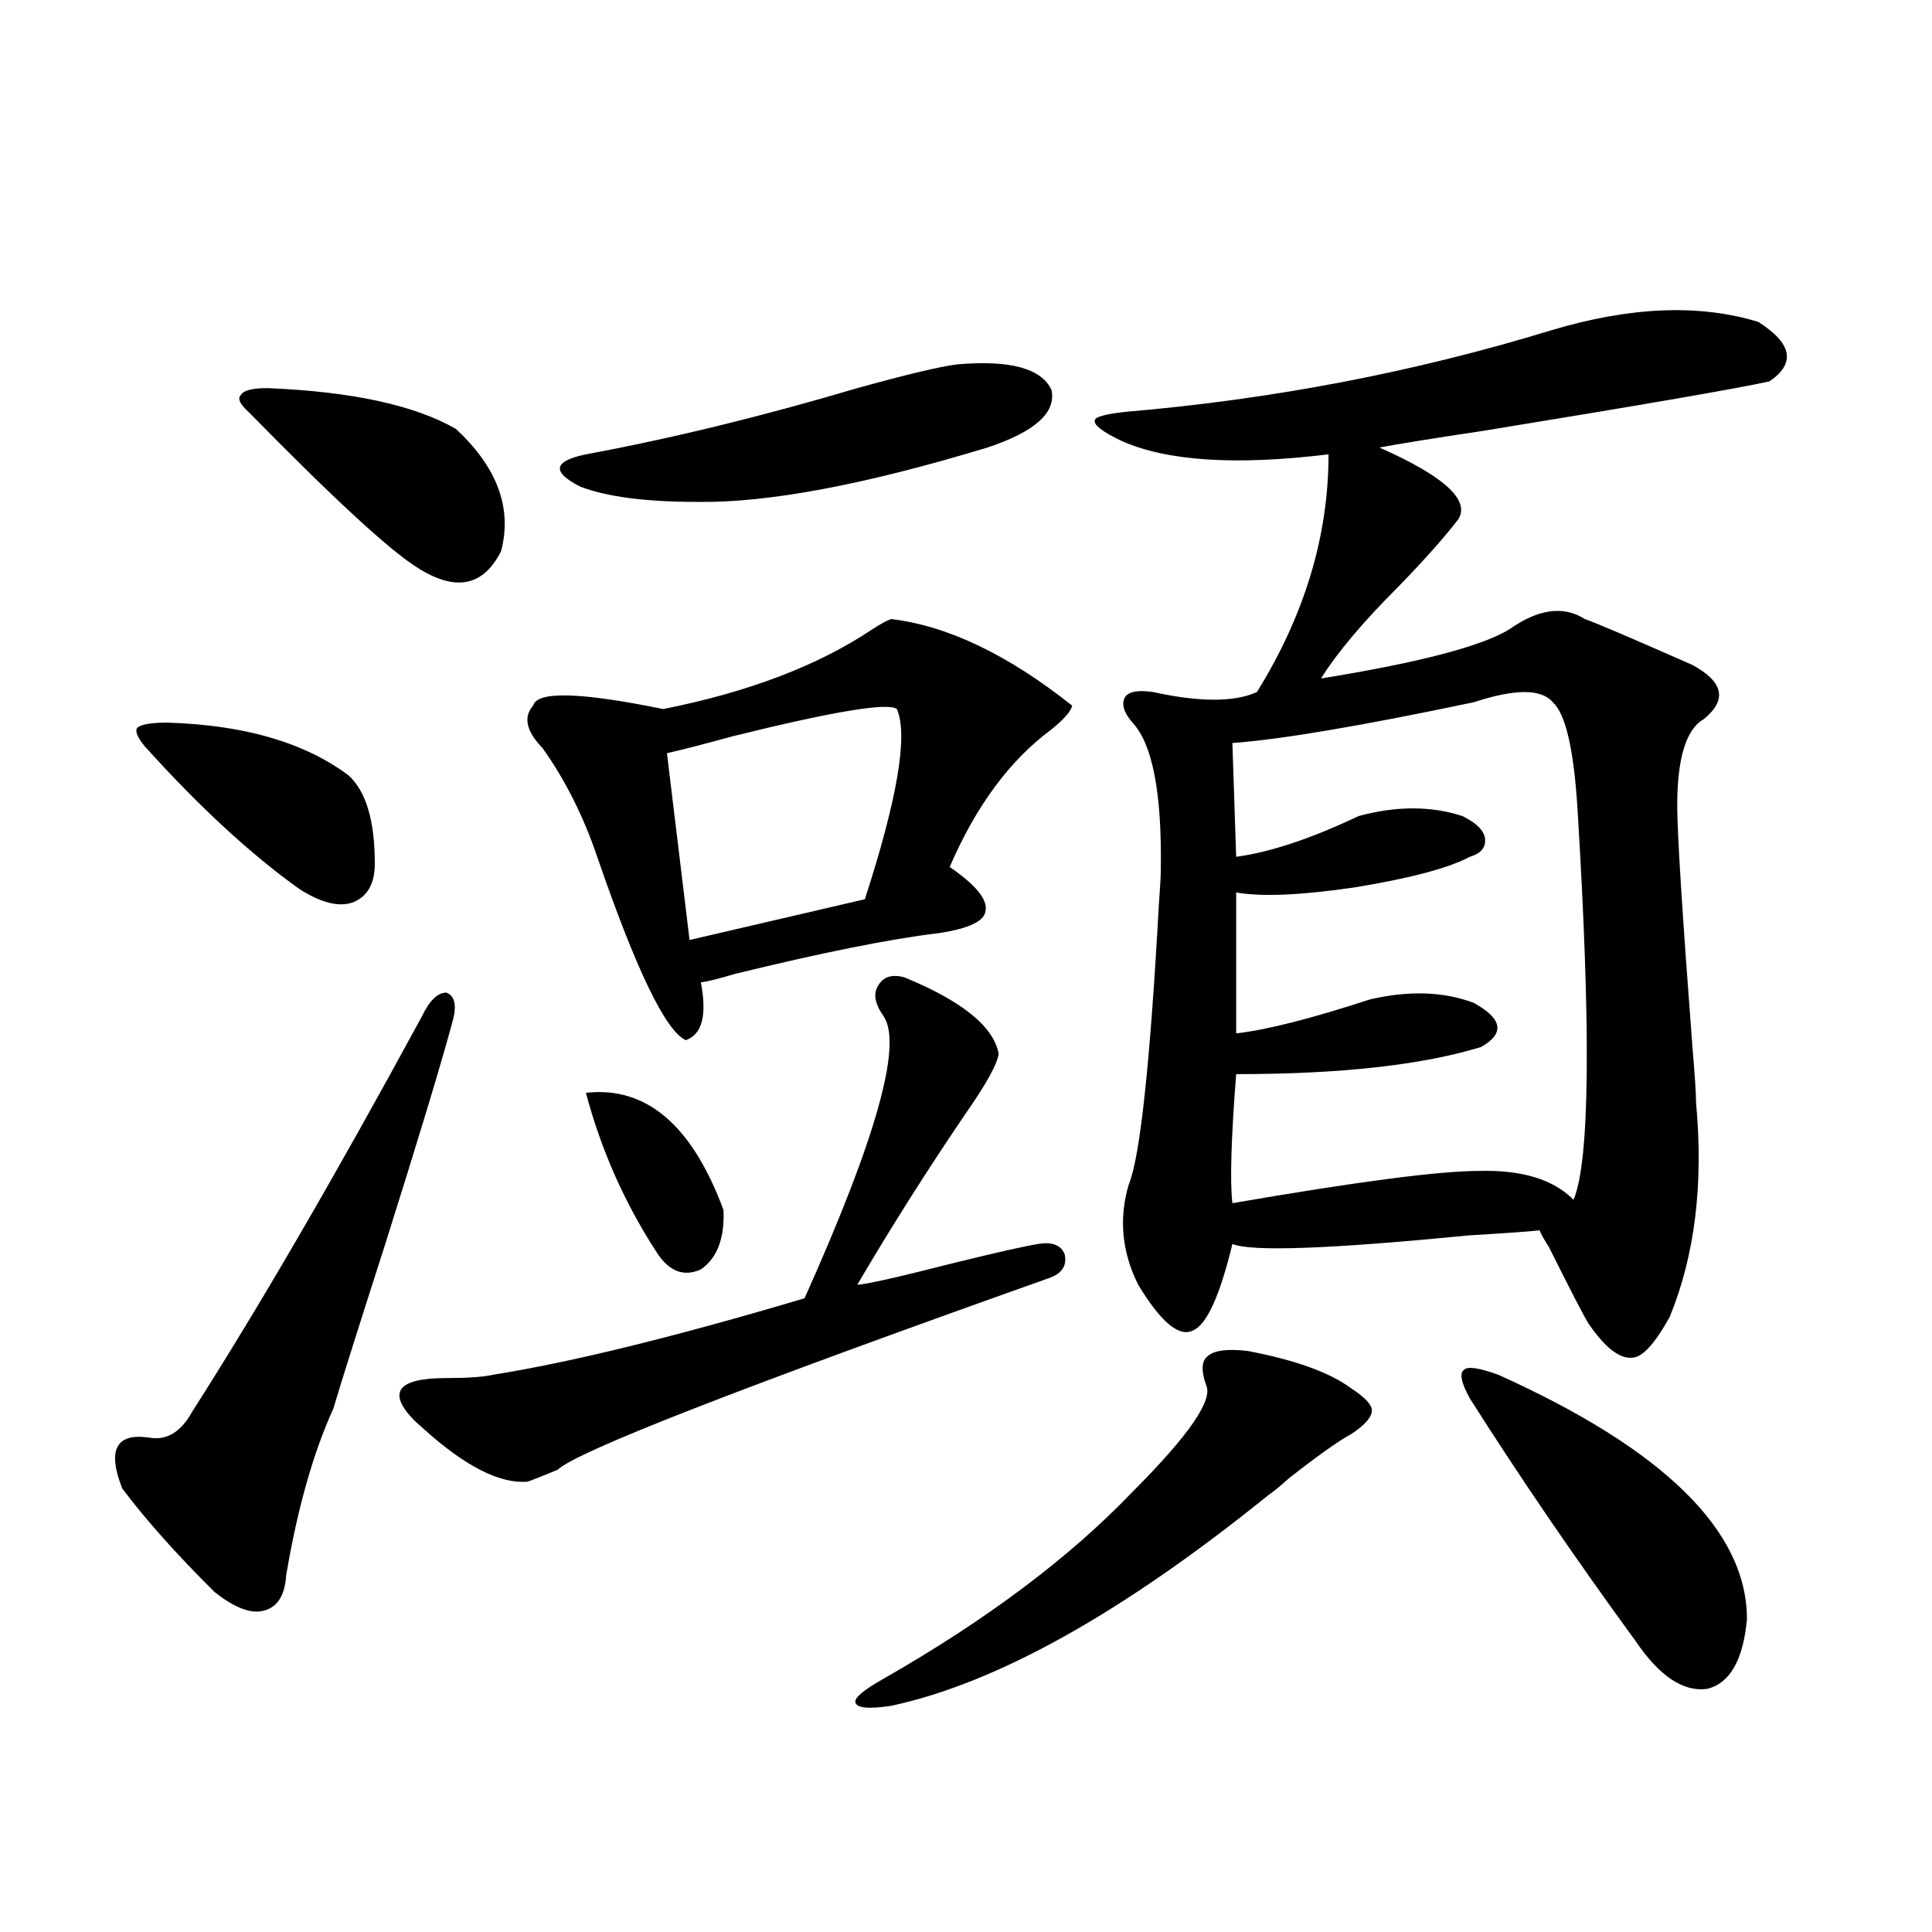
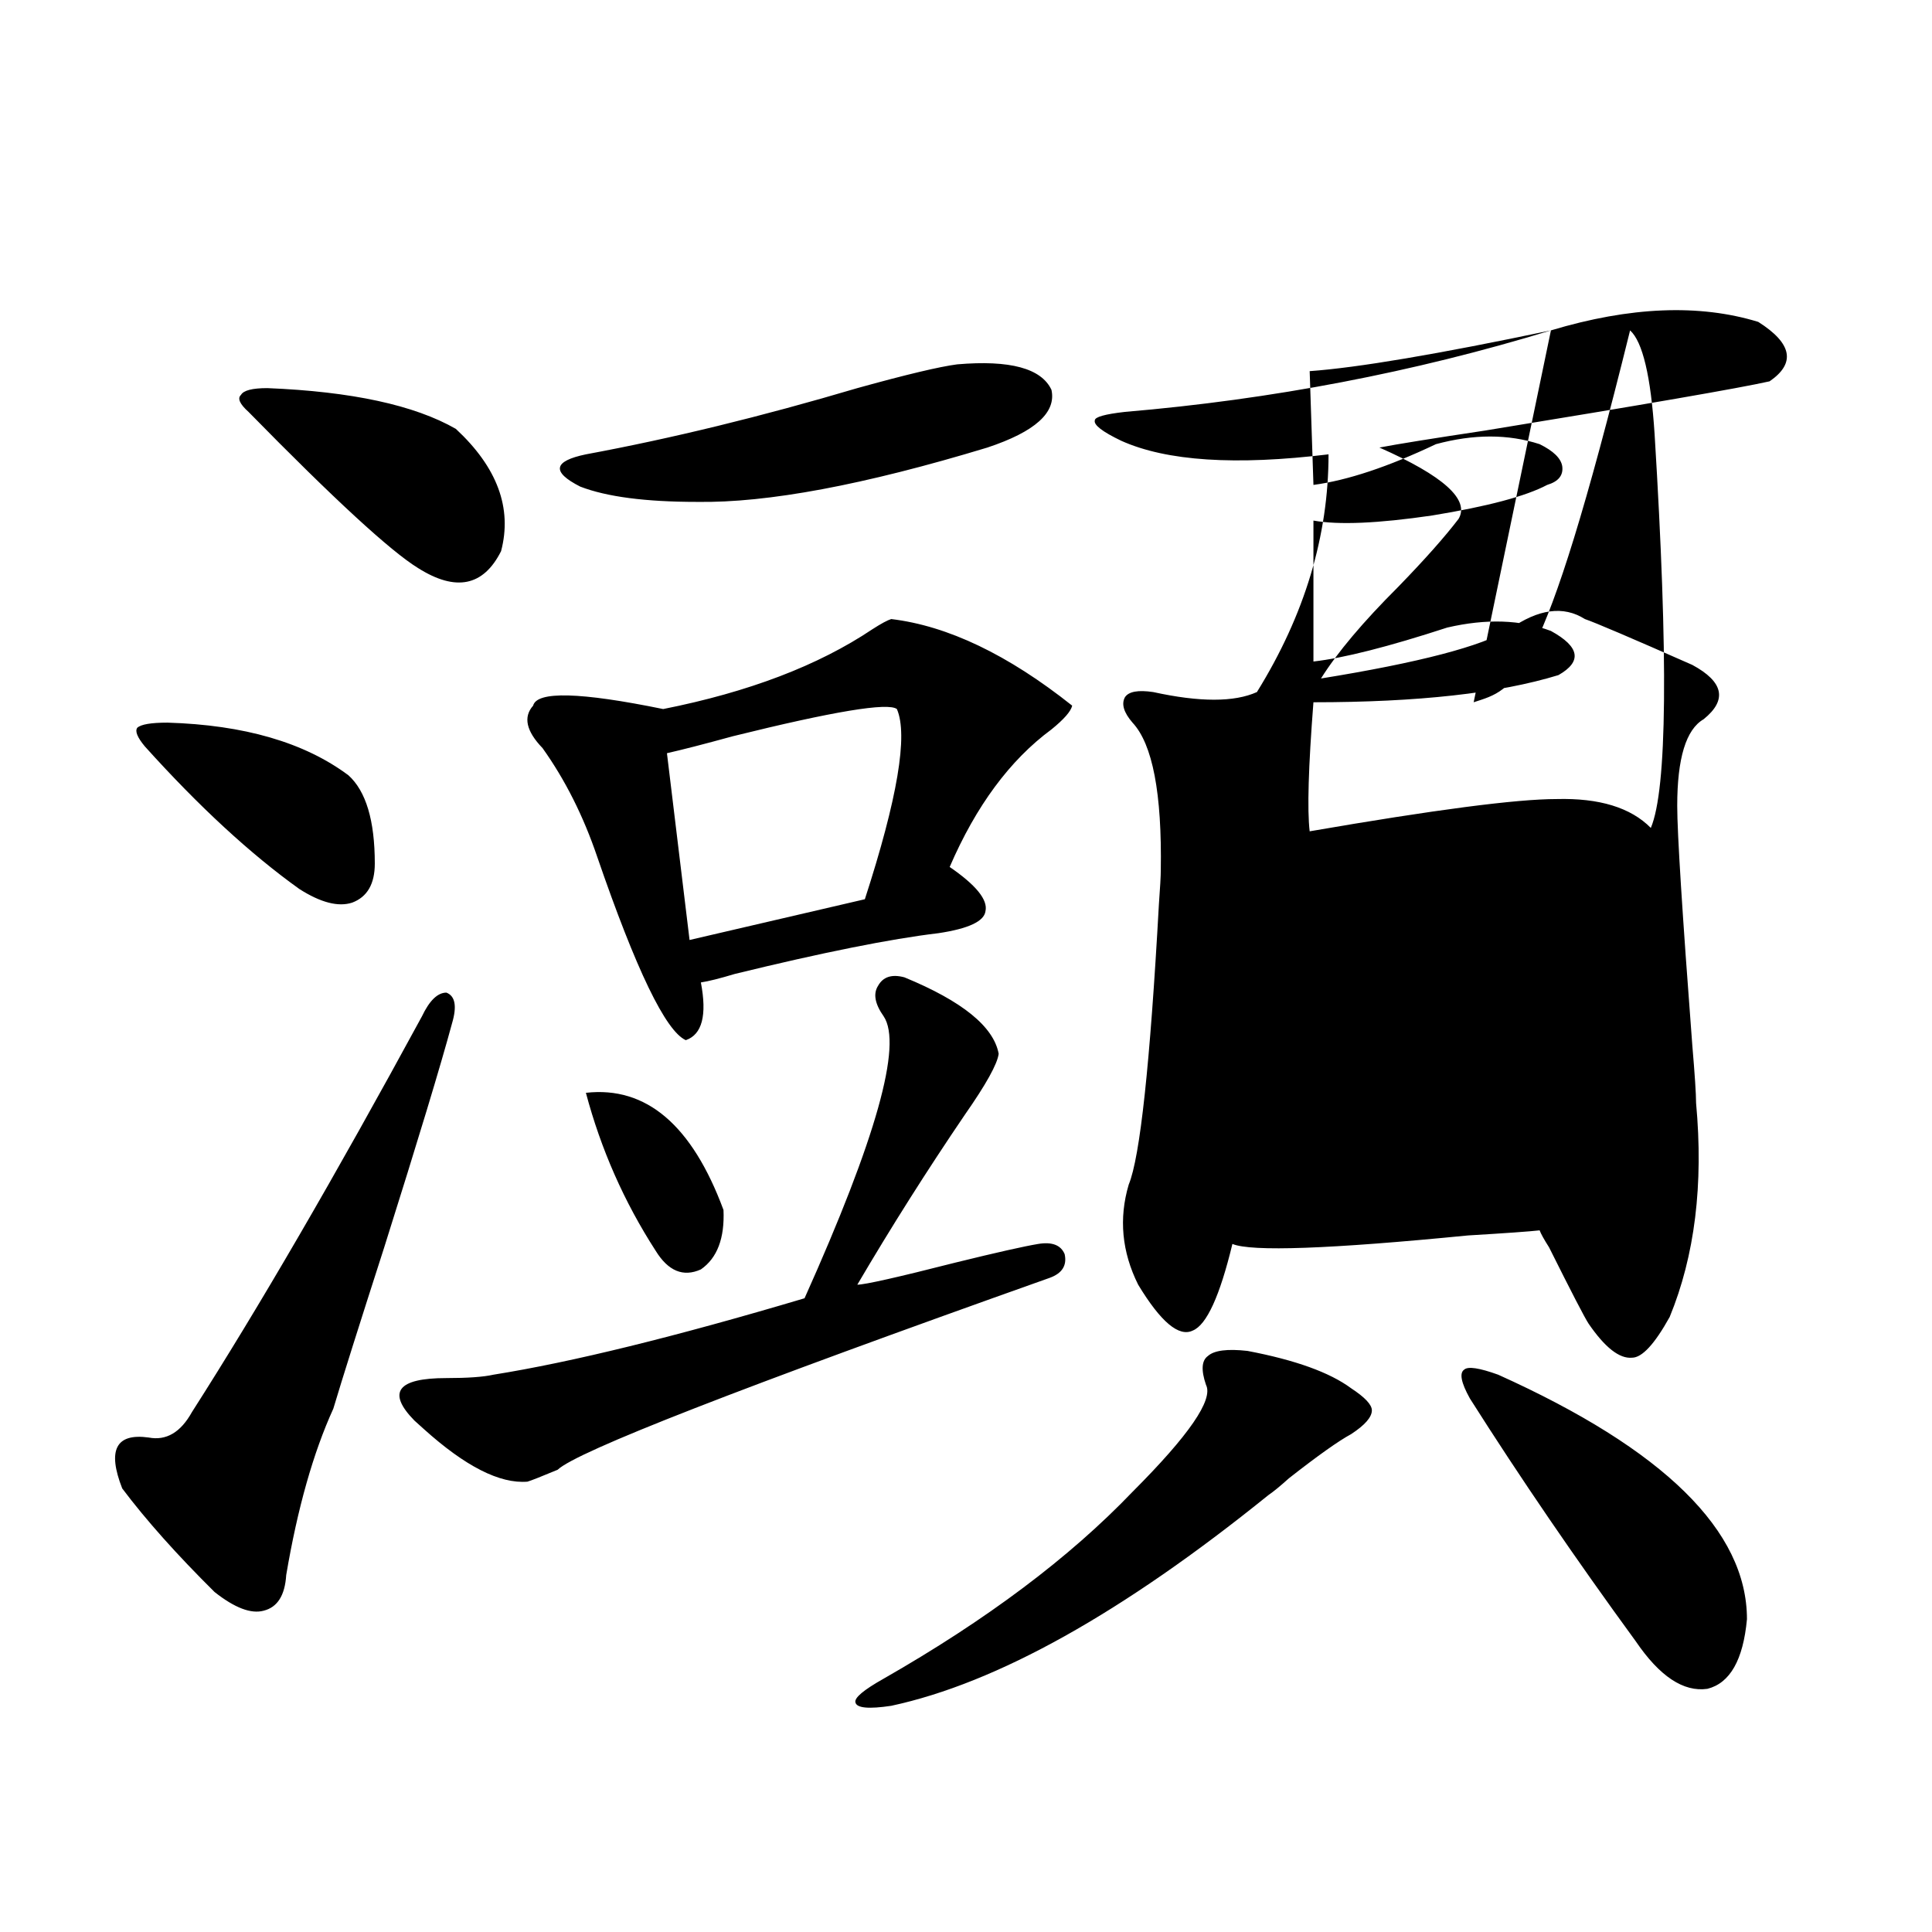
<svg xmlns="http://www.w3.org/2000/svg" version="1.1" id="图层_1" x="0px" y="0px" width="1000px" height="1000px" viewBox="0 0 1000 1000" enable-background="new 0 0 1000 1000" xml:space="preserve">
-   <path d="M233.994,529.602c-5.854,21.685-17.561,60.356-35.121,116.016c-13.018,40.43-21.798,68.267-26.341,83.496  c-10.411,22.852-18.536,51.567-24.39,86.133c-0.655,10.547-4.558,16.699-11.707,18.457c-6.509,1.758-14.969-1.47-25.365-9.668  c-19.512-19.336-35.456-37.202-47.804-53.613c-7.805-19.913-3.262-28.702,13.658-26.367c9.101,1.758,16.585-2.637,22.438-13.184  c34.466-53.901,74.145-122.168,119.021-204.785c3.902-8.198,8.125-12.305,12.683-12.305  C235.61,515.539,236.586,520.813,233.994,529.602z M86.681,374.035c39.664,1.181,70.883,10.259,93.656,27.246  c9.101,8.212,13.658,23.442,13.658,45.703c0,10.547-3.902,17.29-11.707,20.215c-7.164,2.349-16.265,0-27.316-7.031  c-25.365-18.155-52.041-42.765-79.998-73.828c-3.902-4.683-5.213-7.91-3.902-9.668C73.022,374.914,78.221,374.035,86.681,374.035z   M138.387,200.891c43.566,1.758,76.096,8.789,97.559,21.094c21.463,19.927,29.268,41.021,23.414,63.281  c-9.115,18.169-23.414,21.094-42.926,8.789c-14.313-8.789-43.581-35.733-87.803-80.859c-4.558-4.093-5.854-7.031-3.902-8.789  C126.024,202.071,130.582,200.891,138.387,200.891z M468.135,505.871c29.908,12.305,46.173,25.488,48.779,39.551  c-0.655,5.273-6.509,15.82-17.561,31.641c-19.512,28.716-38.048,58.008-55.608,87.891c3.902,0,20.808-3.804,50.73-11.426  c21.463-5.273,35.762-8.487,42.926-9.668c7.149-1.167,11.707,0.591,13.658,5.273c1.296,5.864-1.311,9.97-7.805,12.305  c-159.996,56.841-244.872,89.95-254.628,99.316c-8.46,3.516-13.658,5.575-15.609,6.152c-14.313,1.181-32.194-7.91-53.657-27.246  c-1.951-1.758-3.582-3.214-4.878-4.395c-14.313-14.64-8.78-21.973,16.585-21.973c11.052,0,19.177-0.577,24.39-1.758  c40.319-6.44,93.977-19.624,160.972-39.551c37.072-82.617,50.73-131.245,40.975-145.898c-4.558-6.44-5.533-11.714-2.927-15.82  C457.068,505.583,461.626,504.113,468.135,505.871z M461.306,320.422c29.268,3.516,60.486,18.457,93.656,44.824  c-0.655,2.938-4.237,7.031-10.731,12.305c-21.463,15.82-39.023,39.551-52.682,71.191c13.658,9.38,19.832,17.001,18.536,22.852  c-0.655,5.273-8.78,9.091-24.39,11.426c-24.725,2.938-59.846,9.97-105.363,21.094c-7.805,2.349-13.658,3.817-17.561,4.395  c3.247,17.001,0.641,26.958-7.805,29.883c-10.411-4.683-25.7-36.323-45.853-94.922c-7.164-21.094-16.585-39.839-28.292-56.25  c-8.46-8.789-10.091-16.108-4.878-21.973c1.951-7.608,24.39-7.031,67.315,1.758c44.222-8.789,80.318-22.55,108.29-41.309  C456.093,322.771,459.354,321.013,461.306,320.422z M495.451,188.586c27.316-2.335,43.566,2.06,48.779,13.184  c2.592,11.728-8.46,21.685-33.17,29.883c-63.748,19.336-113.823,28.716-150.24,28.125c-26.676,0-46.828-2.637-60.486-7.91  c-14.969-7.608-13.993-13.184,2.927-16.699c44.222-8.198,91.05-19.624,140.484-34.277  C469.11,193.859,486.336,189.767,495.451,188.586z M303.261,565.637c31.219-3.516,54.953,16.699,71.218,60.645  c0.641,14.653-3.262,24.911-11.707,30.762c-9.115,4.106-16.92,0.879-23.414-9.668C323.093,622.188,311.065,594.942,303.261,565.637z   M464.232,367.004c-4.558-3.516-32.85,1.181-84.876,14.063c-14.969,4.106-26.341,7.031-34.146,8.789l11.707,96.68l90.729-21.094  C464.553,413.298,470.086,380.489,464.232,367.004z M645.691,699.23c24.71,4.696,42.591,11.138,53.657,19.336  c7.149,4.696,10.731,8.501,10.731,11.426c0,3.516-3.582,7.622-10.731,12.305c-6.509,3.516-17.24,11.138-32.194,22.852  c-4.558,4.106-8.14,7.031-10.731,8.789c-75.455,60.933-140.484,97.257-195.117,108.984c-11.707,1.758-17.896,1.167-18.536-1.758  c-0.655-2.349,4.223-6.454,14.634-12.305c53.322-30.474,96.248-62.69,128.777-96.68c29.268-29.292,41.95-47.749,38.048-55.371  c-2.606-7.608-2.286-12.593,0.976-14.941C628.451,698.942,635.28,698.063,645.691,699.23z M802.761,171.008  c40.975-12.305,76.736-13.761,107.314-4.395c17.561,11.138,19.512,21.396,5.854,30.762c-15.609,3.516-64.724,12.017-147.313,25.488  c-27.316,4.106-45.532,7.031-54.633,8.789c33.17,14.653,46.828,26.958,40.975,36.914c-7.164,9.38-17.561,21.094-31.219,35.156  c-18.216,18.169-31.554,33.989-39.999,47.461c50.73-8.198,83.245-16.699,97.559-25.488c14.954-10.547,27.957-12.305,39.023-5.273  c5.198,1.758,23.734,9.668,55.608,23.73c16.25,8.789,18.201,18.169,5.854,28.125c-9.115,5.273-13.658,20.215-13.658,44.824  c0,14.063,2.592,55.371,7.805,123.926c1.296,15.243,1.951,25.2,1.951,29.883c3.902,42.188-0.655,79.102-13.658,110.742  c-7.805,14.063-14.313,21.094-19.512,21.094c-6.509,0.591-13.993-5.273-22.438-17.578c-1.951-2.925-8.78-16.108-20.487-39.551  c-2.606-4.093-4.237-7.031-4.878-8.789c-5.213,0.591-17.561,1.47-37.072,2.637c-71.553,7.031-112.192,8.501-121.948,4.395  c-6.509,26.958-13.338,41.899-20.487,44.824c-7.164,3.516-16.585-4.395-28.292-23.73c-8.46-16.987-10.091-34.277-4.878-51.855  c5.854-14.063,11.052-62.402,15.609-145.02c0.641-8.789,0.976-14.64,0.976-17.578c0.641-39.839-4.237-65.327-14.634-76.465  c-4.558-5.273-5.854-9.668-3.902-13.184c1.951-2.925,6.829-3.804,14.634-2.637c24.055,5.273,41.95,5.273,53.657,0  c24.71-39.839,37.072-80.859,37.072-123.047c-48.139,5.864-83.9,3.516-107.314-7.031c-9.756-4.683-14.313-8.198-13.658-10.547  c0-1.758,5.198-3.214,15.609-4.395C658.374,206.755,731.863,192.692,802.761,171.008z M762.762,363.488  c-58.535,12.305-100.165,19.336-124.875,21.094l1.951,58.887c17.561-2.335,38.688-9.366,63.413-21.094  c19.512-5.273,37.393-5.273,53.657,0c7.149,3.516,11.052,7.333,11.707,11.426c0.641,4.696-1.951,7.91-7.805,9.668  c-11.066,5.864-30.898,11.138-59.511,15.82c-27.972,4.106-48.459,4.985-61.462,2.637v72.949  c15.609-1.758,38.688-7.608,69.267-17.578c20.152-4.683,38.048-4.093,53.657,1.758c14.954,8.212,16.25,15.82,3.902,22.852  c-30.578,9.38-72.849,14.063-126.826,14.063c-2.606,33.398-3.262,55.673-1.951,66.797c64.389-11.124,106.979-16.699,127.802-16.699  c22.104-0.577,38.368,4.395,48.779,14.941c8.445-19.913,9.101-87.891,1.951-203.906c-1.951-29.883-6.188-47.749-12.683-53.613  C797.883,356.457,784.225,356.457,762.762,363.488z M760.811,723.84c-4.558-8.198-5.533-13.184-2.927-14.941  c1.951-1.758,7.805-0.879,17.561,2.637c85.852,38.672,128.777,80.859,128.777,126.563c-1.951,21.094-8.78,33.097-20.487,36.035  c-12.362,1.758-24.725-6.454-37.072-24.609C815.443,806.759,786.816,764.86,760.811,723.84z" />
+   <path d="M233.994,529.602c-5.854,21.685-17.561,60.356-35.121,116.016c-13.018,40.43-21.798,68.267-26.341,83.496  c-10.411,22.852-18.536,51.567-24.39,86.133c-0.655,10.547-4.558,16.699-11.707,18.457c-6.509,1.758-14.969-1.47-25.365-9.668  c-19.512-19.336-35.456-37.202-47.804-53.613c-7.805-19.913-3.262-28.702,13.658-26.367c9.101,1.758,16.585-2.637,22.438-13.184  c34.466-53.901,74.145-122.168,119.021-204.785c3.902-8.198,8.125-12.305,12.683-12.305  C235.61,515.539,236.586,520.813,233.994,529.602z M86.681,374.035c39.664,1.181,70.883,10.259,93.656,27.246  c9.101,8.212,13.658,23.442,13.658,45.703c0,10.547-3.902,17.29-11.707,20.215c-7.164,2.349-16.265,0-27.316-7.031  c-25.365-18.155-52.041-42.765-79.998-73.828c-3.902-4.683-5.213-7.91-3.902-9.668C73.022,374.914,78.221,374.035,86.681,374.035z   M138.387,200.891c43.566,1.758,76.096,8.789,97.559,21.094c21.463,19.927,29.268,41.021,23.414,63.281  c-9.115,18.169-23.414,21.094-42.926,8.789c-14.313-8.789-43.581-35.733-87.803-80.859c-4.558-4.093-5.854-7.031-3.902-8.789  C126.024,202.071,130.582,200.891,138.387,200.891z M468.135,505.871c29.908,12.305,46.173,25.488,48.779,39.551  c-0.655,5.273-6.509,15.82-17.561,31.641c-19.512,28.716-38.048,58.008-55.608,87.891c3.902,0,20.808-3.804,50.73-11.426  c21.463-5.273,35.762-8.487,42.926-9.668c7.149-1.167,11.707,0.591,13.658,5.273c1.296,5.864-1.311,9.97-7.805,12.305  c-159.996,56.841-244.872,89.95-254.628,99.316c-8.46,3.516-13.658,5.575-15.609,6.152c-14.313,1.181-32.194-7.91-53.657-27.246  c-1.951-1.758-3.582-3.214-4.878-4.395c-14.313-14.64-8.78-21.973,16.585-21.973c11.052,0,19.177-0.577,24.39-1.758  c40.319-6.44,93.977-19.624,160.972-39.551c37.072-82.617,50.73-131.245,40.975-145.898c-4.558-6.44-5.533-11.714-2.927-15.82  C457.068,505.583,461.626,504.113,468.135,505.871z M461.306,320.422c29.268,3.516,60.486,18.457,93.656,44.824  c-0.655,2.938-4.237,7.031-10.731,12.305c-21.463,15.82-39.023,39.551-52.682,71.191c13.658,9.38,19.832,17.001,18.536,22.852  c-0.655,5.273-8.78,9.091-24.39,11.426c-24.725,2.938-59.846,9.97-105.363,21.094c-7.805,2.349-13.658,3.817-17.561,4.395  c3.247,17.001,0.641,26.958-7.805,29.883c-10.411-4.683-25.7-36.323-45.853-94.922c-7.164-21.094-16.585-39.839-28.292-56.25  c-8.46-8.789-10.091-16.108-4.878-21.973c1.951-7.608,24.39-7.031,67.315,1.758c44.222-8.789,80.318-22.55,108.29-41.309  C456.093,322.771,459.354,321.013,461.306,320.422z M495.451,188.586c27.316-2.335,43.566,2.06,48.779,13.184  c2.592,11.728-8.46,21.685-33.17,29.883c-63.748,19.336-113.823,28.716-150.24,28.125c-26.676,0-46.828-2.637-60.486-7.91  c-14.969-7.608-13.993-13.184,2.927-16.699c44.222-8.198,91.05-19.624,140.484-34.277  C469.11,193.859,486.336,189.767,495.451,188.586z M303.261,565.637c31.219-3.516,54.953,16.699,71.218,60.645  c0.641,14.653-3.262,24.911-11.707,30.762c-9.115,4.106-16.92,0.879-23.414-9.668C323.093,622.188,311.065,594.942,303.261,565.637z   M464.232,367.004c-4.558-3.516-32.85,1.181-84.876,14.063c-14.969,4.106-26.341,7.031-34.146,8.789l11.707,96.68l90.729-21.094  C464.553,413.298,470.086,380.489,464.232,367.004z M645.691,699.23c24.71,4.696,42.591,11.138,53.657,19.336  c7.149,4.696,10.731,8.501,10.731,11.426c0,3.516-3.582,7.622-10.731,12.305c-6.509,3.516-17.24,11.138-32.194,22.852  c-4.558,4.106-8.14,7.031-10.731,8.789c-75.455,60.933-140.484,97.257-195.117,108.984c-11.707,1.758-17.896,1.167-18.536-1.758  c-0.655-2.349,4.223-6.454,14.634-12.305c53.322-30.474,96.248-62.69,128.777-96.68c29.268-29.292,41.95-47.749,38.048-55.371  c-2.606-7.608-2.286-12.593,0.976-14.941C628.451,698.942,635.28,698.063,645.691,699.23z M802.761,171.008  c40.975-12.305,76.736-13.761,107.314-4.395c17.561,11.138,19.512,21.396,5.854,30.762c-15.609,3.516-64.724,12.017-147.313,25.488  c-27.316,4.106-45.532,7.031-54.633,8.789c33.17,14.653,46.828,26.958,40.975,36.914c-7.164,9.38-17.561,21.094-31.219,35.156  c-18.216,18.169-31.554,33.989-39.999,47.461c50.73-8.198,83.245-16.699,97.559-25.488c14.954-10.547,27.957-12.305,39.023-5.273  c5.198,1.758,23.734,9.668,55.608,23.73c16.25,8.789,18.201,18.169,5.854,28.125c-9.115,5.273-13.658,20.215-13.658,44.824  c0,14.063,2.592,55.371,7.805,123.926c1.296,15.243,1.951,25.2,1.951,29.883c3.902,42.188-0.655,79.102-13.658,110.742  c-7.805,14.063-14.313,21.094-19.512,21.094c-6.509,0.591-13.993-5.273-22.438-17.578c-1.951-2.925-8.78-16.108-20.487-39.551  c-2.606-4.093-4.237-7.031-4.878-8.789c-5.213,0.591-17.561,1.47-37.072,2.637c-71.553,7.031-112.192,8.501-121.948,4.395  c-6.509,26.958-13.338,41.899-20.487,44.824c-7.164,3.516-16.585-4.395-28.292-23.73c-8.46-16.987-10.091-34.277-4.878-51.855  c5.854-14.063,11.052-62.402,15.609-145.02c0.641-8.789,0.976-14.64,0.976-17.578c0.641-39.839-4.237-65.327-14.634-76.465  c-4.558-5.273-5.854-9.668-3.902-13.184c1.951-2.925,6.829-3.804,14.634-2.637c24.055,5.273,41.95,5.273,53.657,0  c24.71-39.839,37.072-80.859,37.072-123.047c-48.139,5.864-83.9,3.516-107.314-7.031c-9.756-4.683-14.313-8.198-13.658-10.547  c0-1.758,5.198-3.214,15.609-4.395C658.374,206.755,731.863,192.692,802.761,171.008z c-58.535,12.305-100.165,19.336-124.875,21.094l1.951,58.887c17.561-2.335,38.688-9.366,63.413-21.094  c19.512-5.273,37.393-5.273,53.657,0c7.149,3.516,11.052,7.333,11.707,11.426c0.641,4.696-1.951,7.91-7.805,9.668  c-11.066,5.864-30.898,11.138-59.511,15.82c-27.972,4.106-48.459,4.985-61.462,2.637v72.949  c15.609-1.758,38.688-7.608,69.267-17.578c20.152-4.683,38.048-4.093,53.657,1.758c14.954,8.212,16.25,15.82,3.902,22.852  c-30.578,9.38-72.849,14.063-126.826,14.063c-2.606,33.398-3.262,55.673-1.951,66.797c64.389-11.124,106.979-16.699,127.802-16.699  c22.104-0.577,38.368,4.395,48.779,14.941c8.445-19.913,9.101-87.891,1.951-203.906c-1.951-29.883-6.188-47.749-12.683-53.613  C797.883,356.457,784.225,356.457,762.762,363.488z M760.811,723.84c-4.558-8.198-5.533-13.184-2.927-14.941  c1.951-1.758,7.805-0.879,17.561,2.637c85.852,38.672,128.777,80.859,128.777,126.563c-1.951,21.094-8.78,33.097-20.487,36.035  c-12.362,1.758-24.725-6.454-37.072-24.609C815.443,806.759,786.816,764.86,760.811,723.84z" />
</svg>